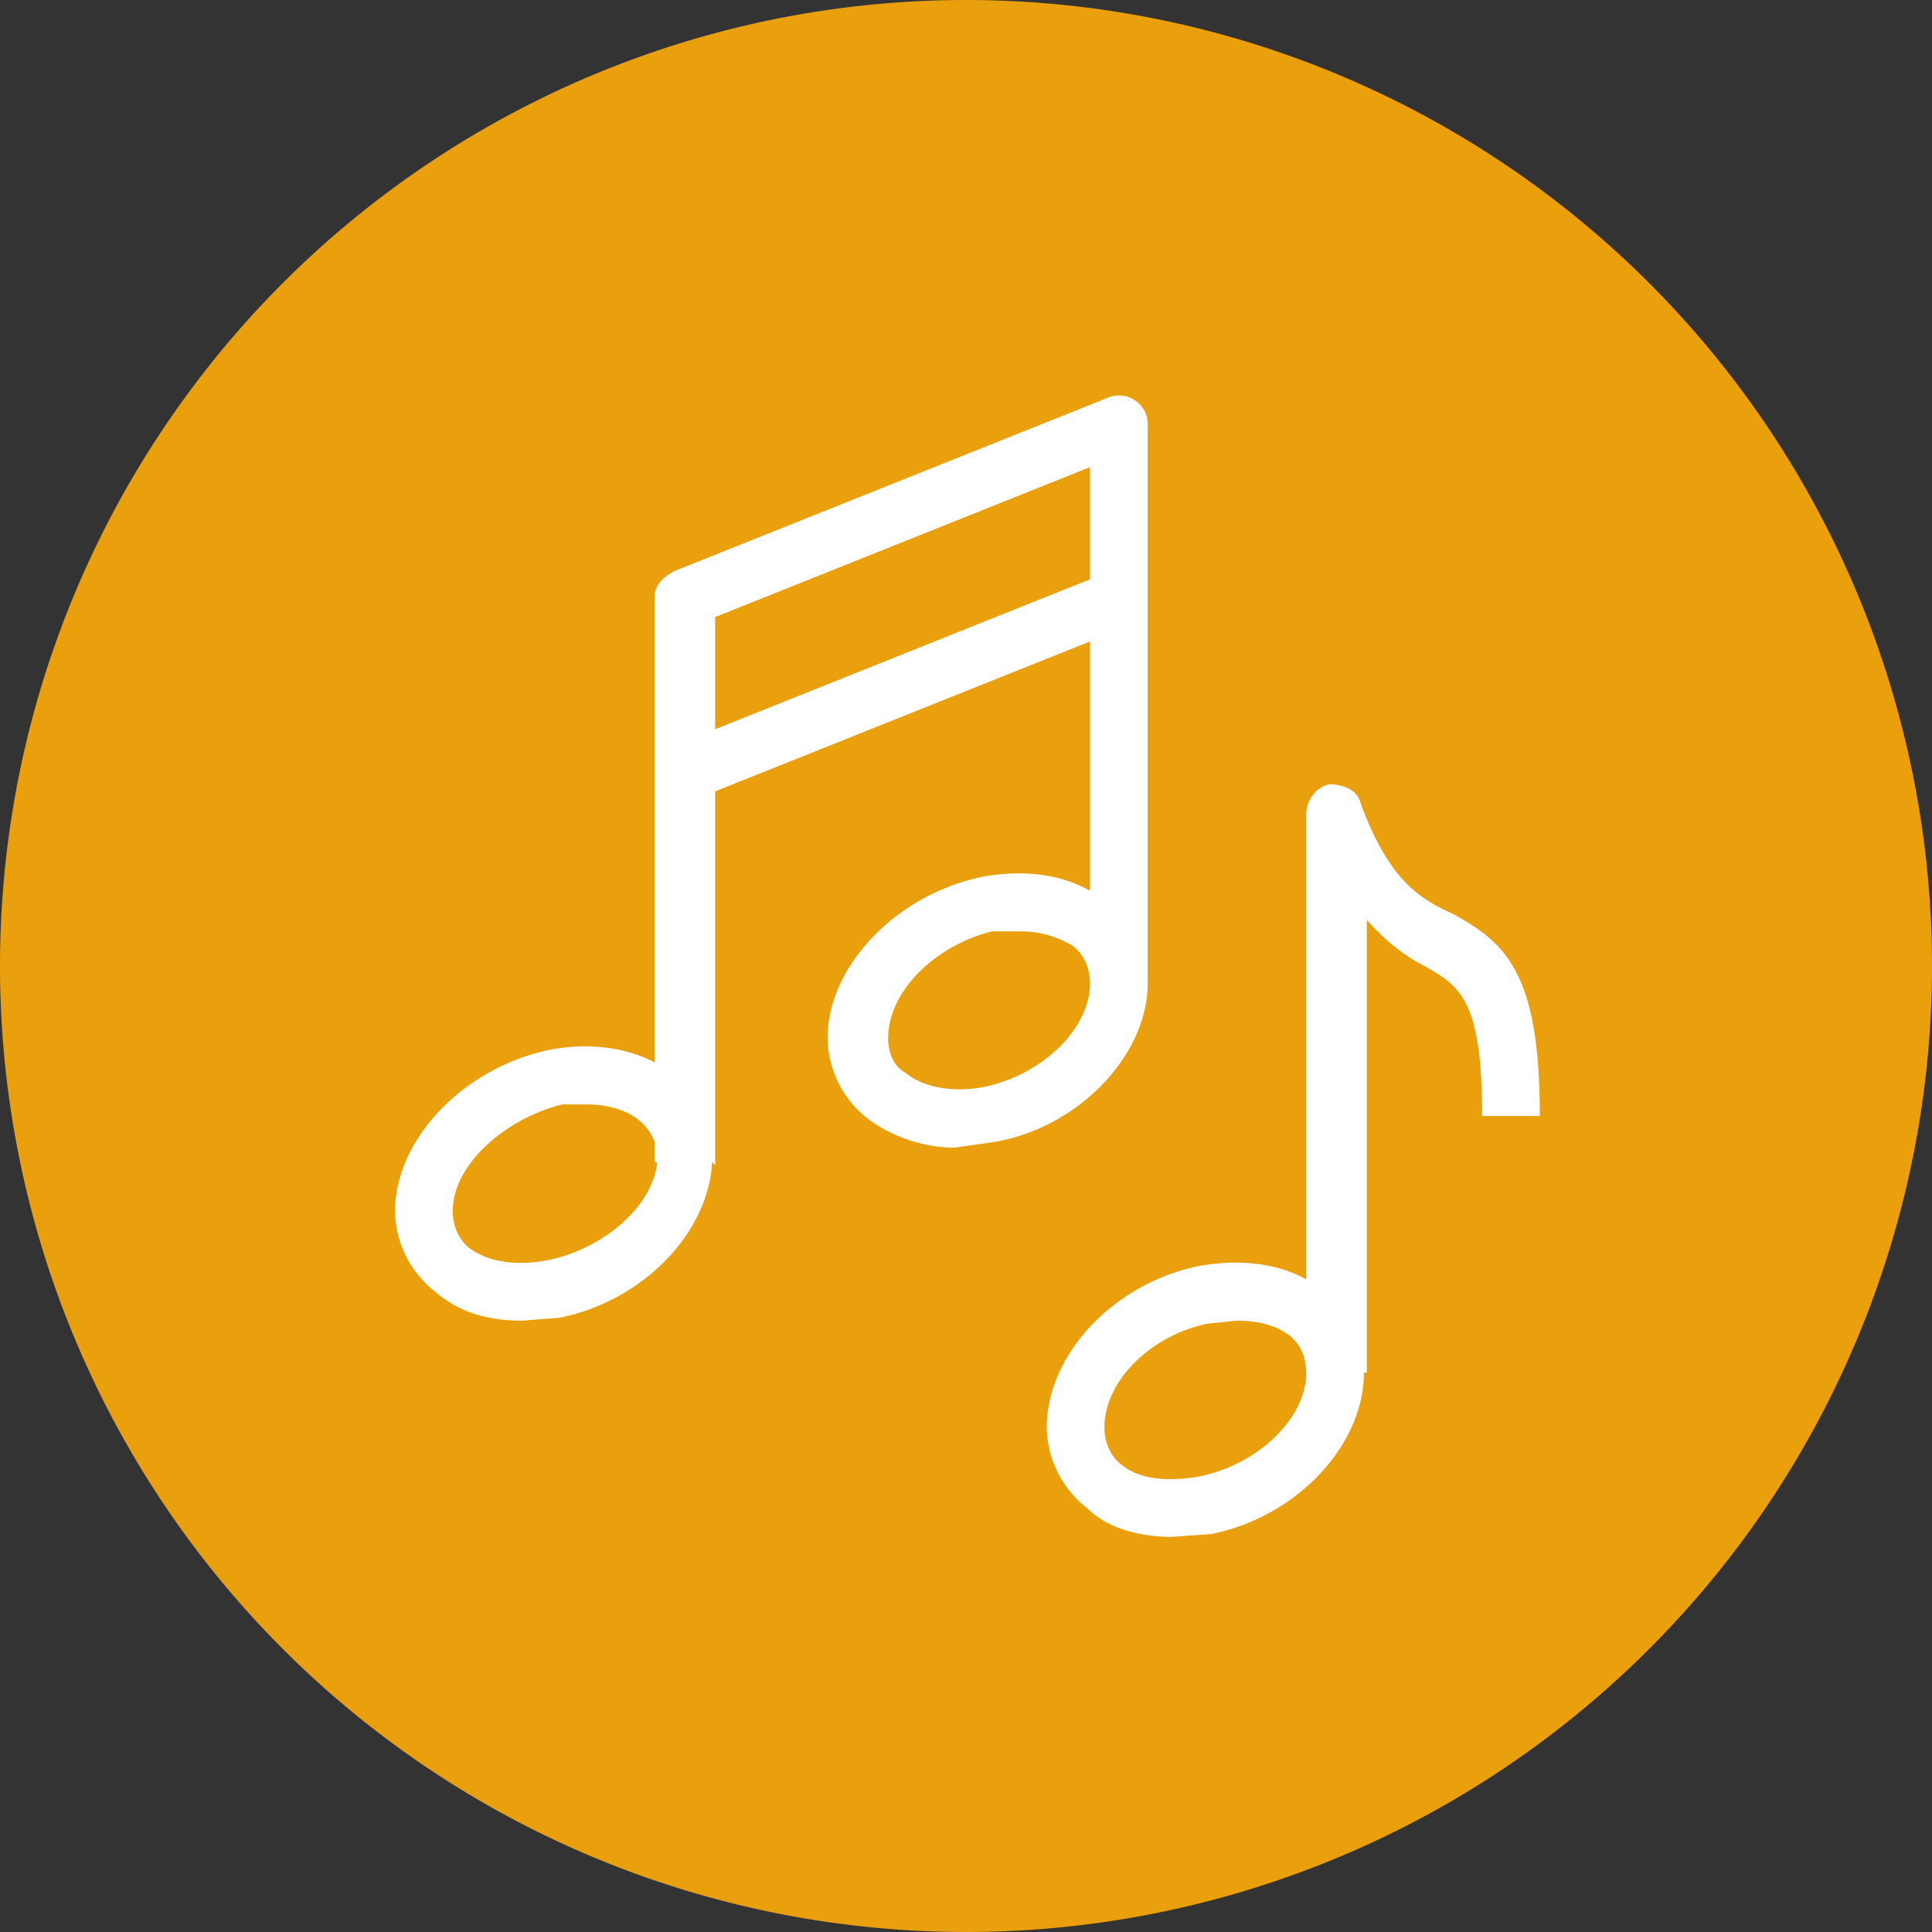
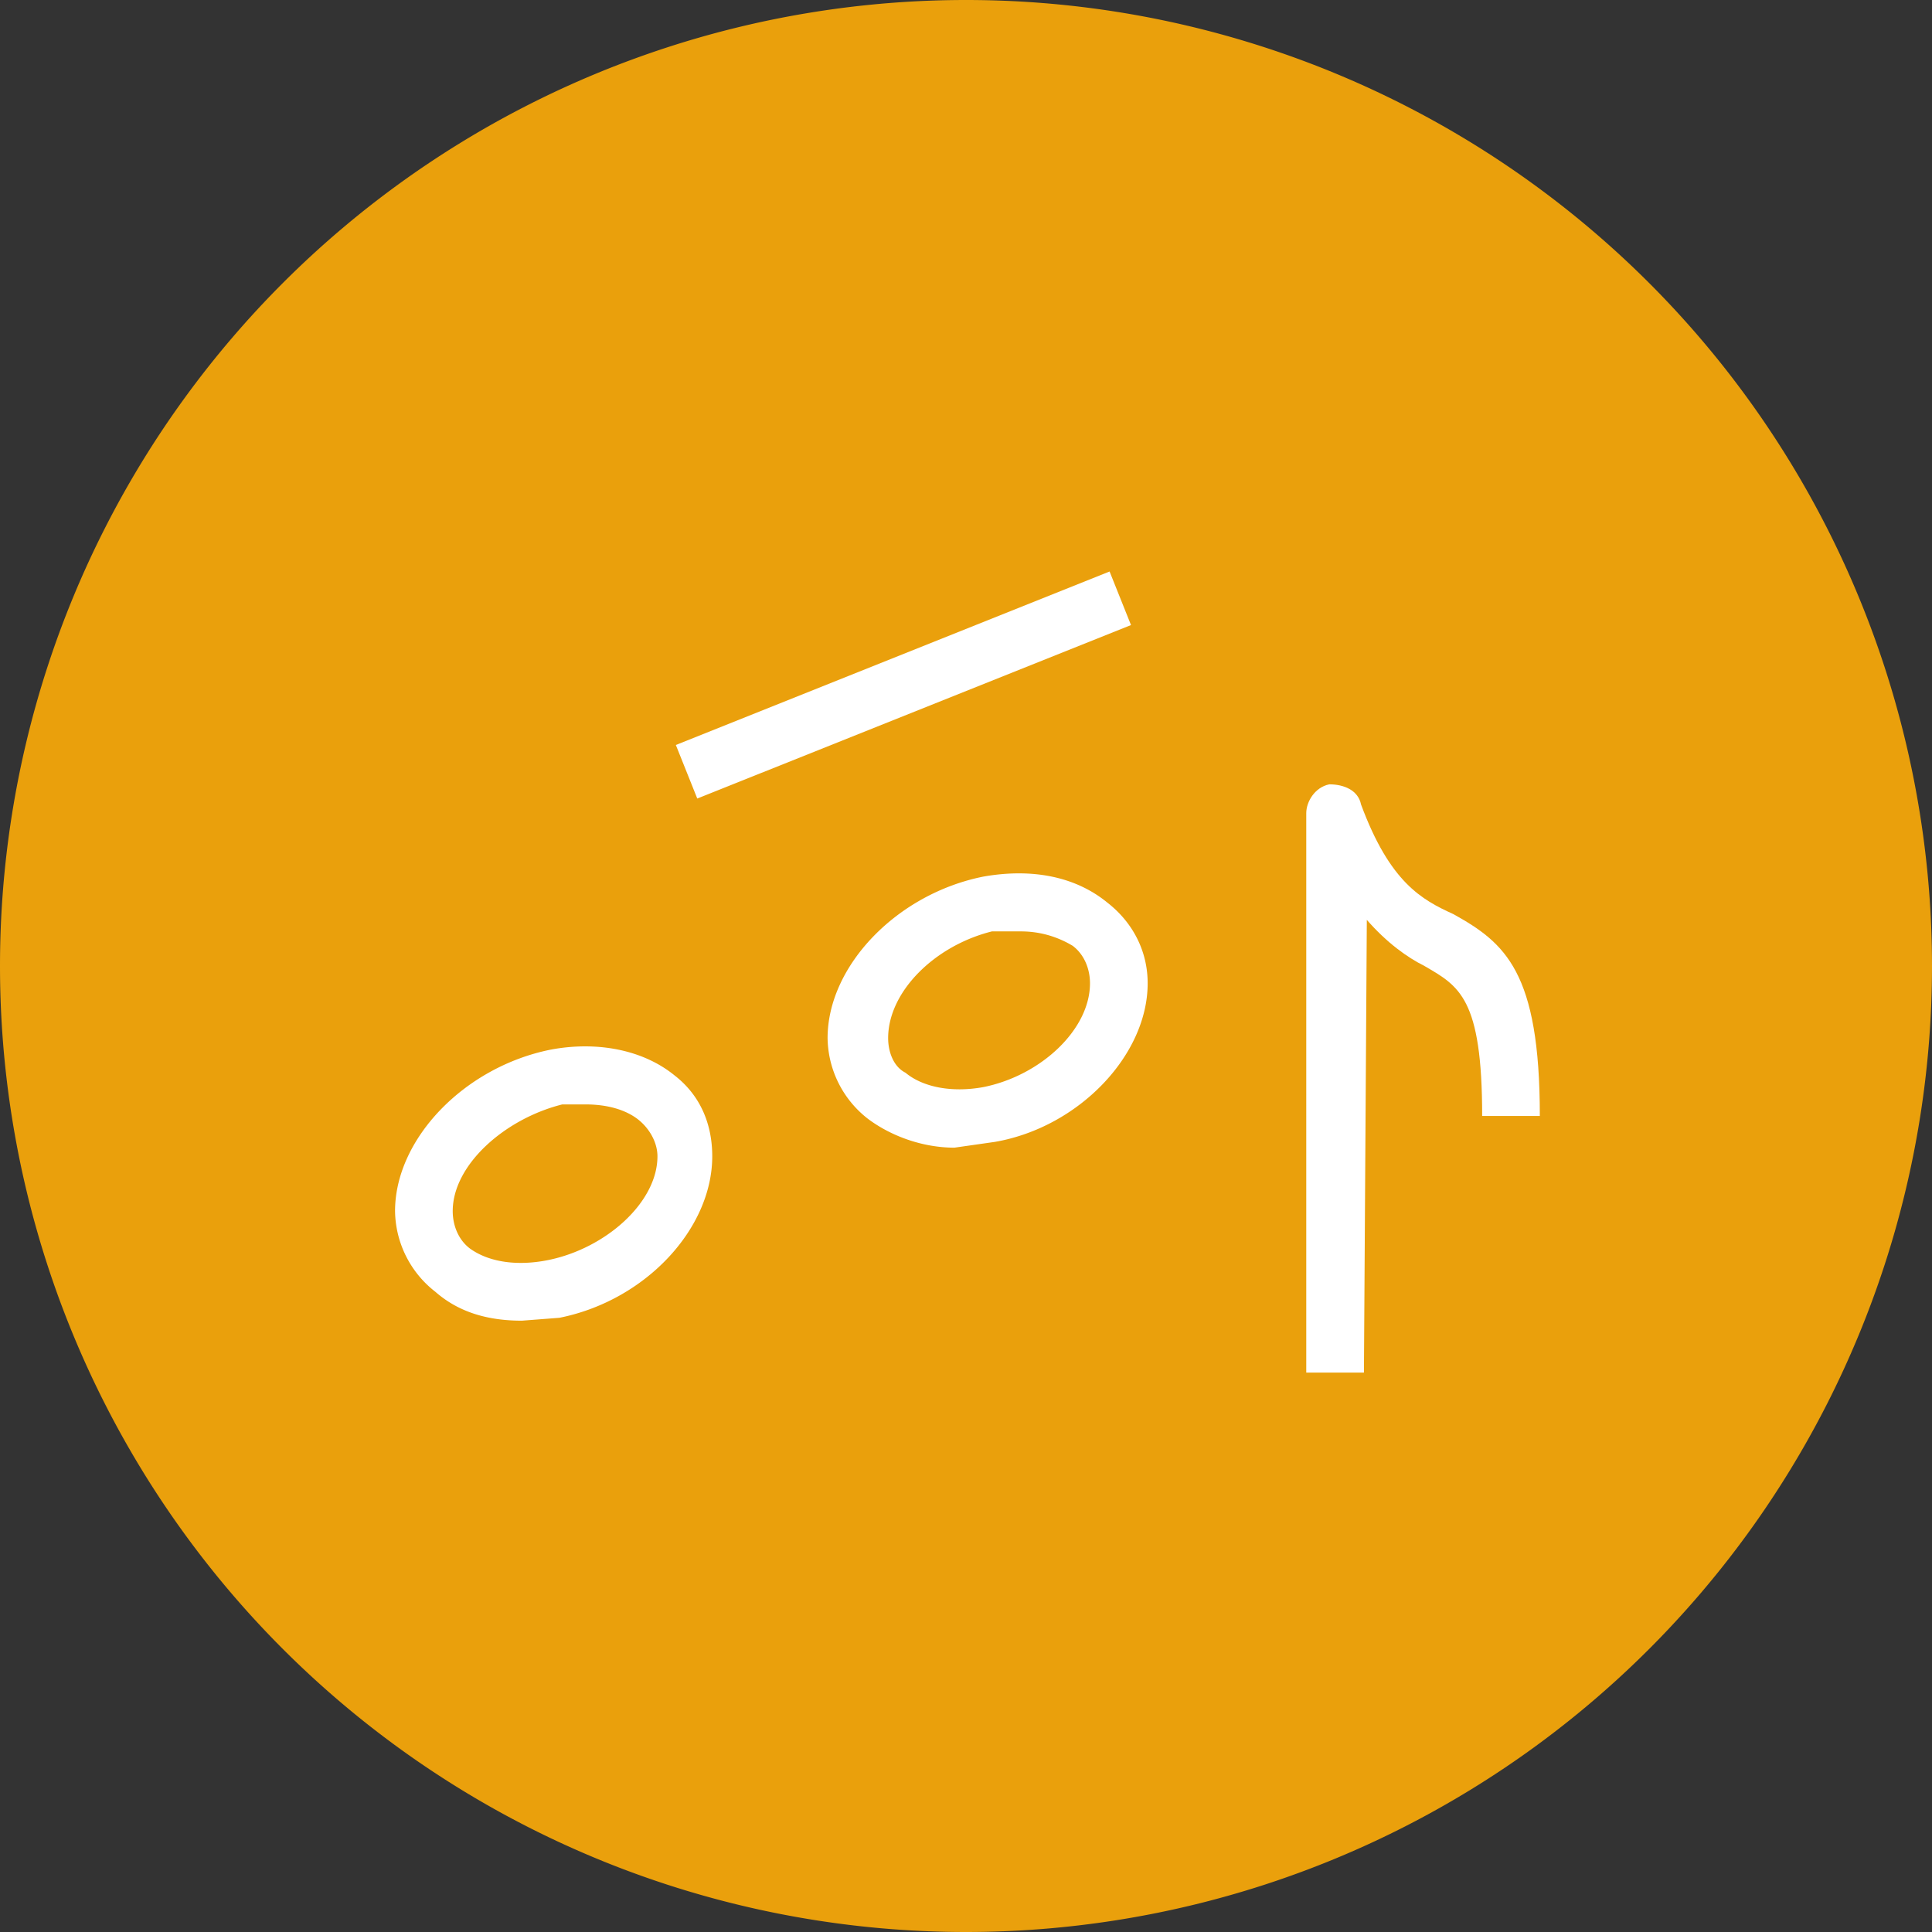
<svg xmlns="http://www.w3.org/2000/svg" id="Layer_2" width="67" height="67">
  <rect width="100%" height="100%" fill="#333333" stroke="none" />
  <defs>
    <style>.cls-2{fill:#fff}</style>
  </defs>
  <g id="Layer_1-2">
    <path d="M67 33.5a33.5 33.5 0 1 1-67 0 33.5 33.5 0 0 1 67 0" style="fill:#eaa00c" />
    <path class="cls-2" d="M33.1 39.8c-1.1 0-2.2-.4-3-1a3.6 3.6 0 0 1-1.4-2.8c0-2.5 2.4-5 5.4-5.6 1.7-.3 3.2 0 4.3.9.9.7 1.4 1.7 1.4 2.8 0 2.5-2.4 5-5.3 5.5l-1.4.2Zm2.3-7.5h-1c-2 .5-3.6 2.1-3.6 3.7 0 .5.2 1 .6 1.2.6.5 1.6.7 2.7.5 2-.4 3.7-2 3.7-3.6 0-.5-.2-1-.6-1.3-.5-.3-1.1-.5-1.8-.5ZM18.1 45.8c-1.2 0-2.2-.3-3-1a3.6 3.6 0 0 1-1.4-2.8c0-2.5 2.4-5 5.4-5.6 1.6-.3 3.2 0 4.3.9.9.7 1.3 1.7 1.3 2.8 0 2.5-2.3 5-5.3 5.6l-1.3.1Zm2.2-7.5h-.8c-2 .5-3.8 2.1-3.8 3.7 0 .5.2 1 .6 1.3.7.5 1.7.6 2.7.4 2-.4 3.8-2 3.8-3.6 0-.5-.3-1-.7-1.3-.4-.3-1-.5-1.8-.5Z" />
    <path class="cls-2" transform="rotate(-21.8 31.2 23.7)" d="M23.2 22.8h16.2v2H23.2z" />
-     <path class="cls-2" d="M24.7 40.3h-2V20.7c0-.4.3-.7.7-.9l15-6a1 1 0 0 1 1.4 1V34h-2V16.2l-13 5.2v19ZM40.7 53.3c-1.2 0-2.3-.3-3-1a3.6 3.6 0 0 1-1.4-2.8c0-2.5 2.3-5 5.3-5.6 1.7-.3 3.3 0 4.3.9 1 .7 1.4 1.7 1.4 2.8 0 2.5-2.3 5-5.3 5.6l-1.4.1Zm2.2-7.5-1 .1c-2 .4-3.6 2-3.6 3.6 0 .5.2 1 .6 1.3.6.5 1.6.6 2.7.4 2-.4 3.7-2 3.7-3.6 0-.5-.2-1-.6-1.3-.4-.3-1-.5-1.8-.5Z" />
-     <path class="cls-2" d="M47.3 47.6h-2V28.2c0-.4.3-.9.8-1 .5 0 1 .2 1.1.7 1 2.7 2.1 3.3 3.2 3.8 1.8 1 3 2 3 7h-2c0-4.1-.8-4.5-2-5.2-.6-.3-1.3-.8-2-1.6v15.7Z" />
+     <path class="cls-2" d="M47.3 47.6h-2V28.2c0-.4.3-.9.8-1 .5 0 1 .2 1.1.7 1 2.7 2.1 3.3 3.2 3.8 1.8 1 3 2 3 7h-2c0-4.1-.8-4.5-2-5.2-.6-.3-1.3-.8-2-1.6Z" />
  </g>
</svg>